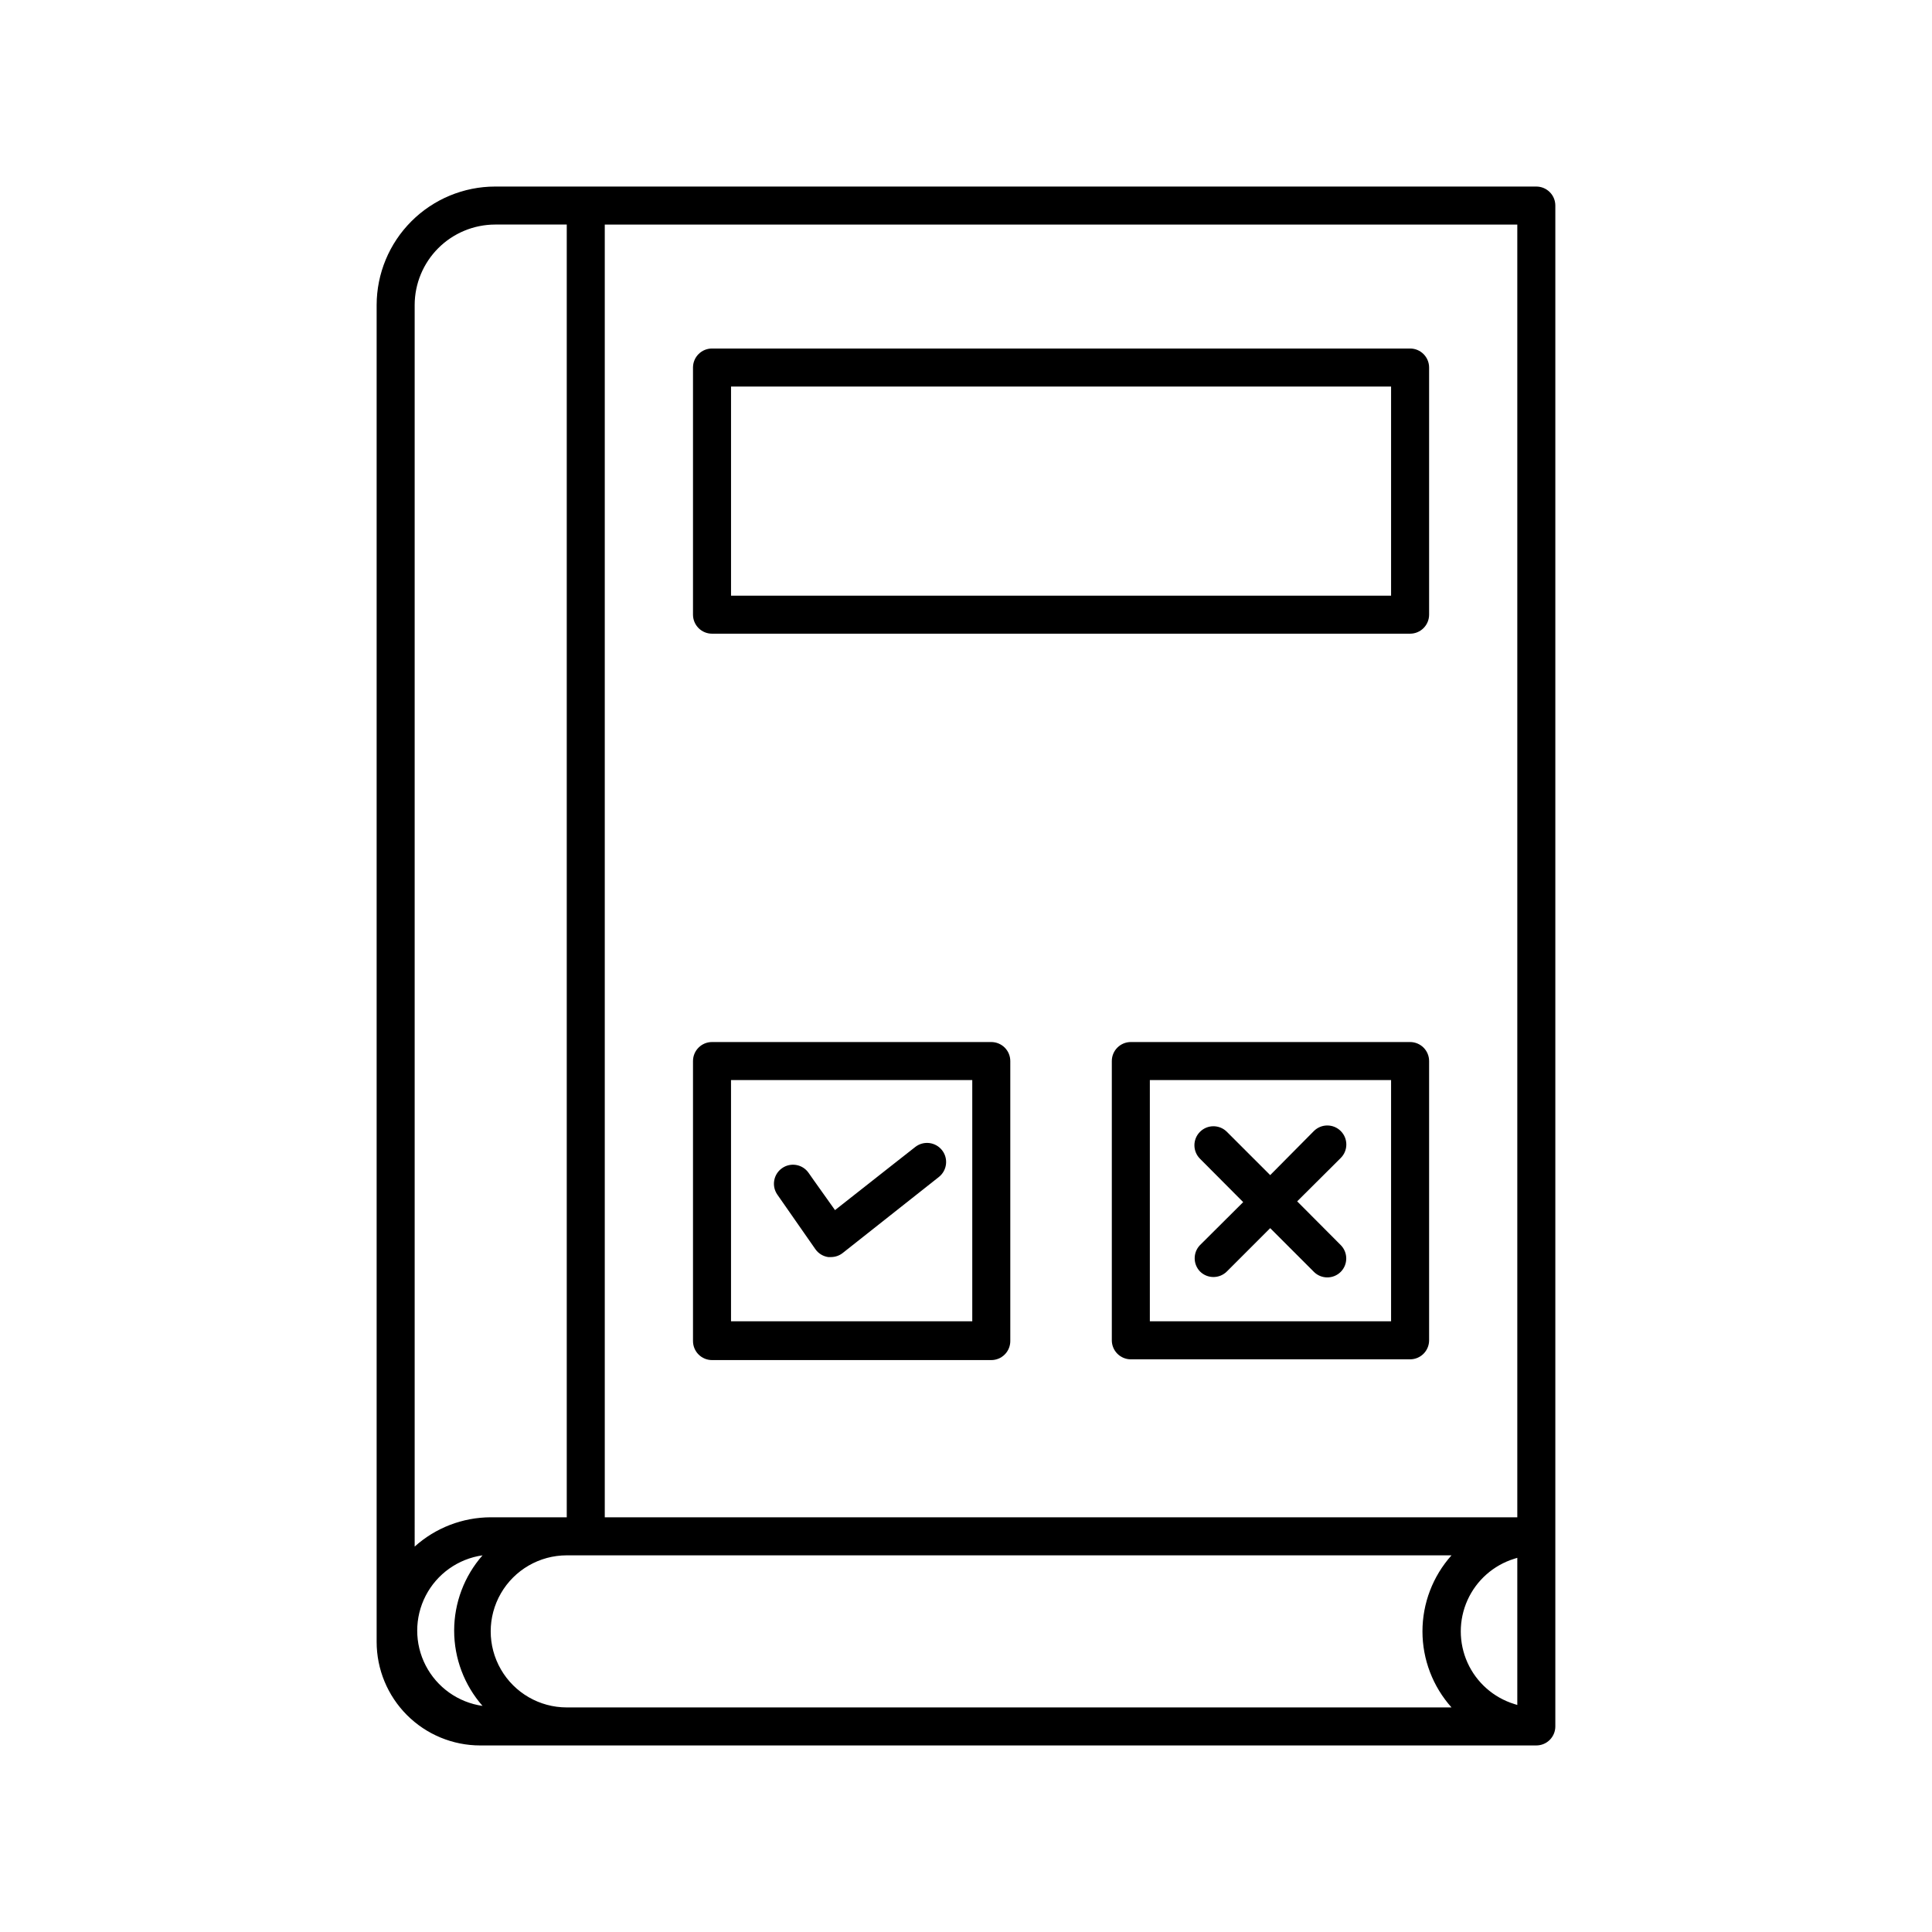
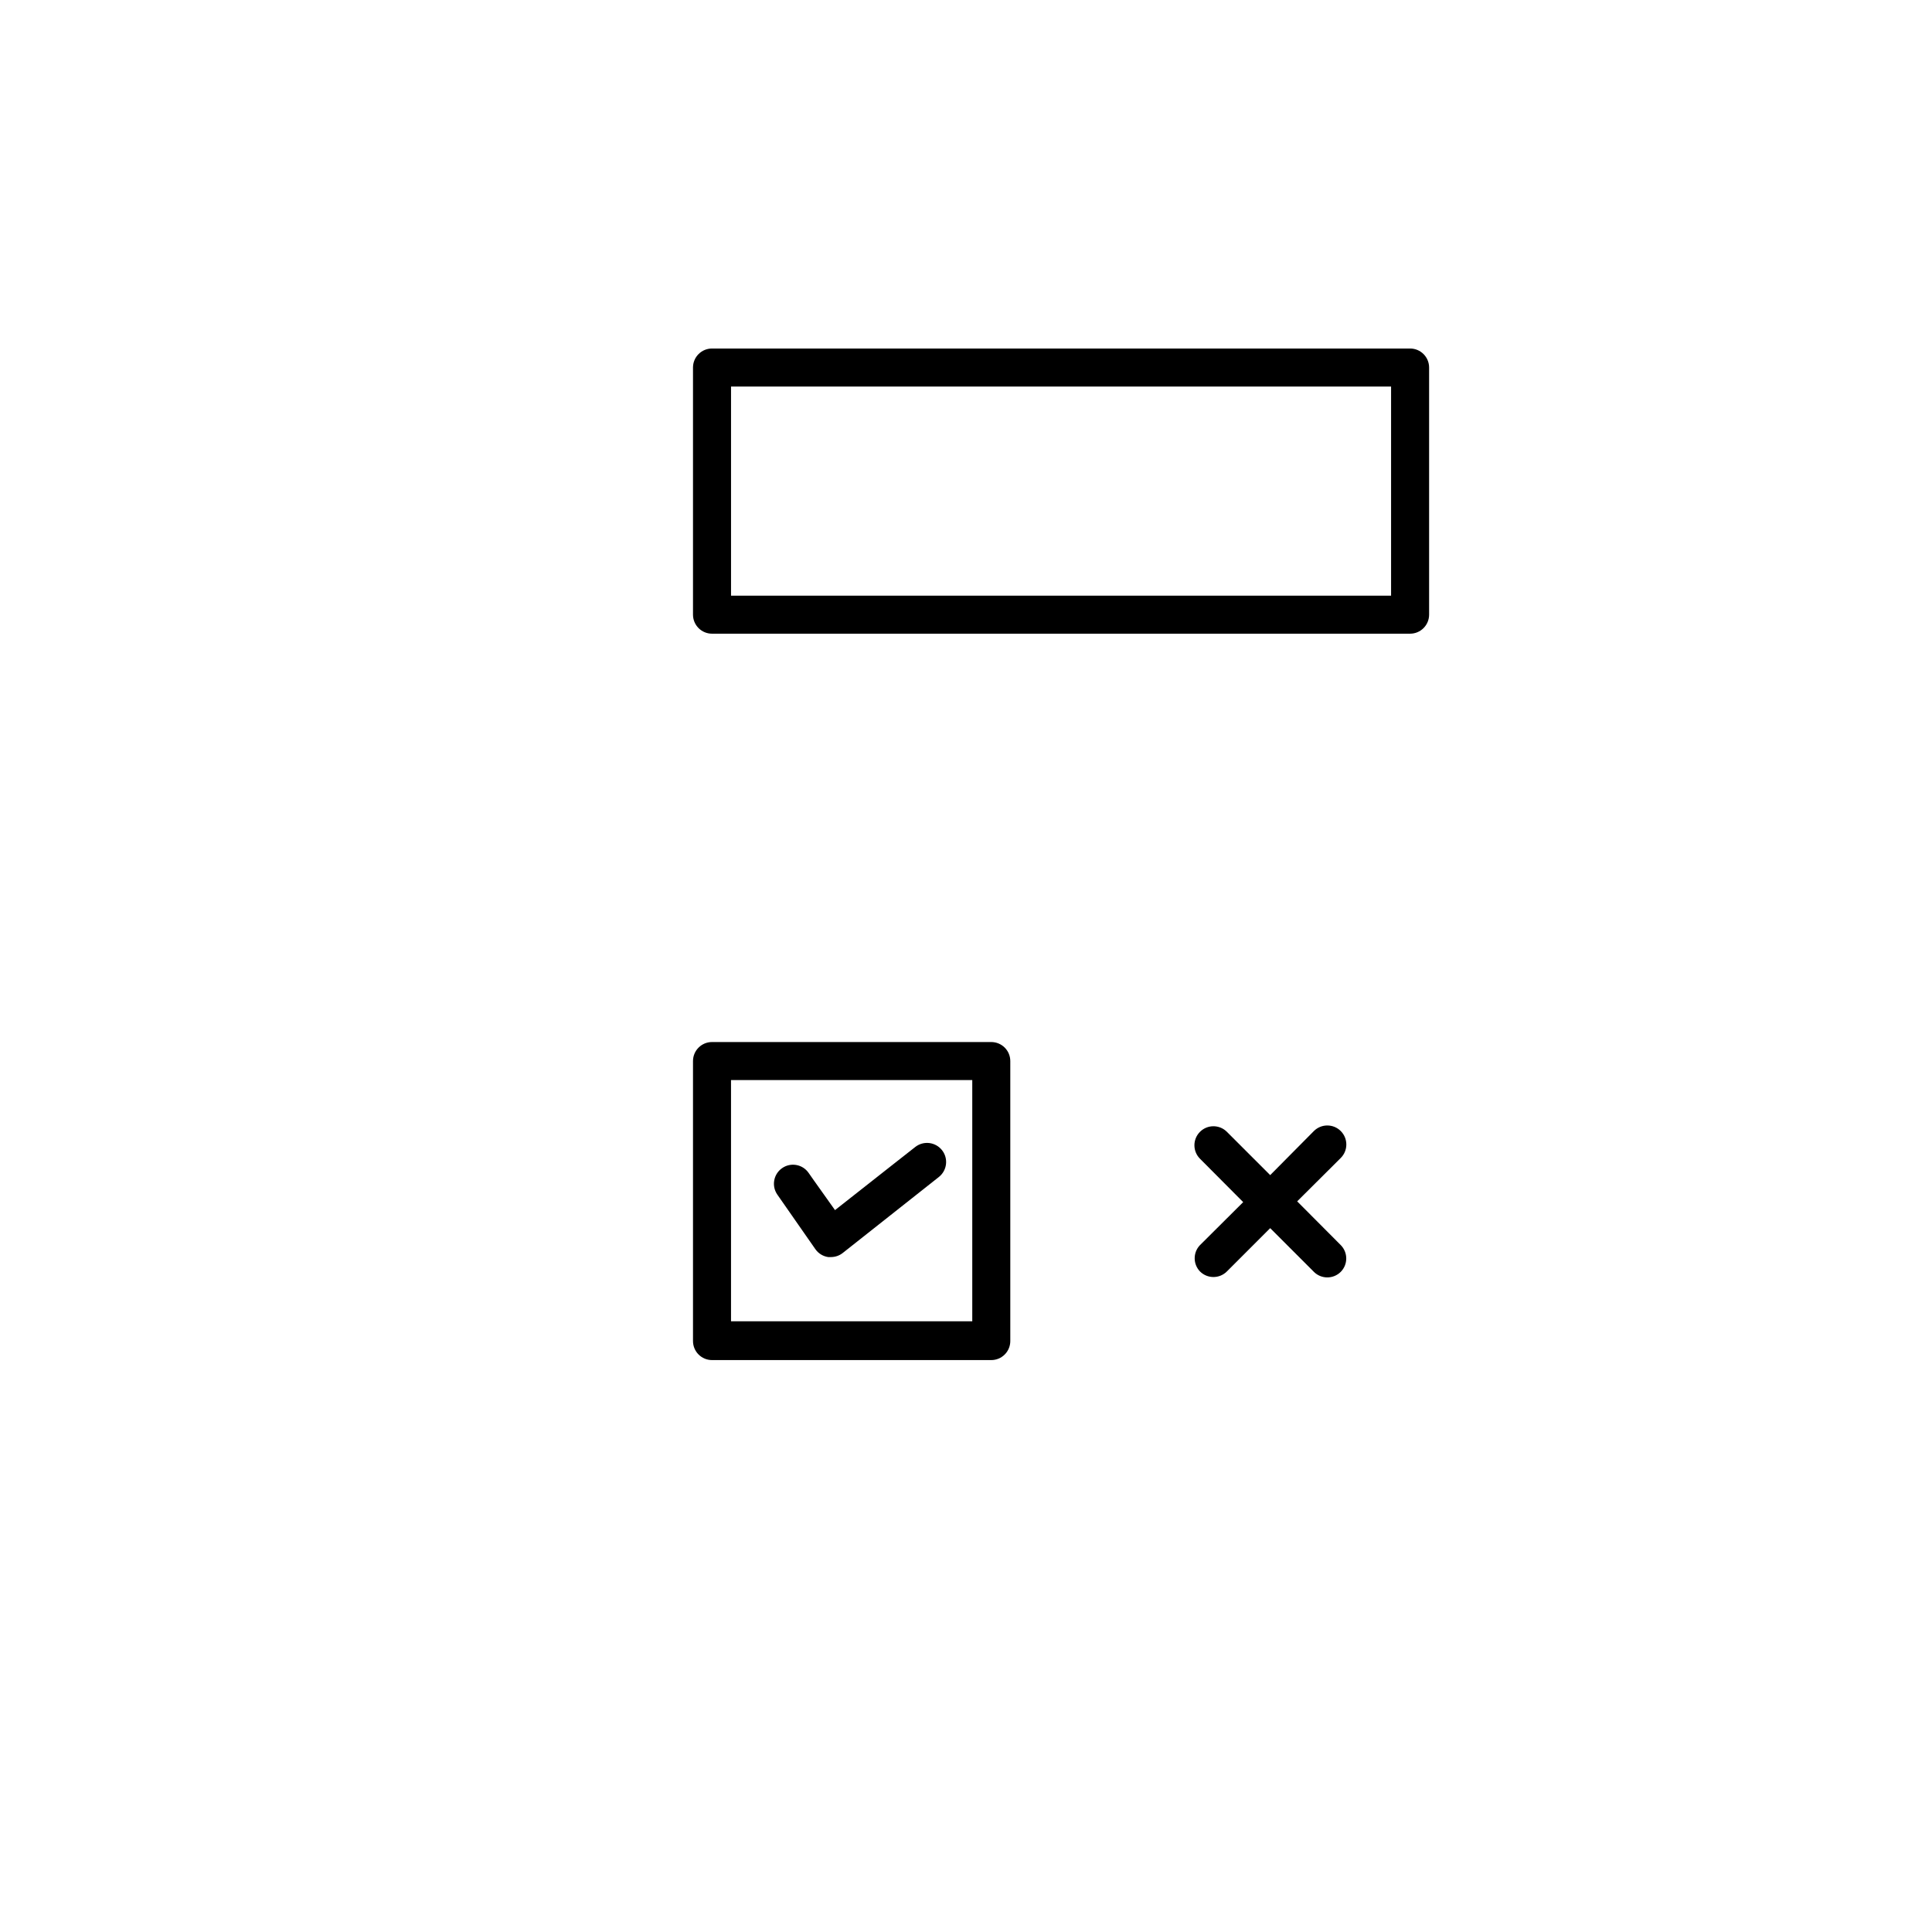
<svg xmlns="http://www.w3.org/2000/svg" fill="#000000" width="800px" height="800px" version="1.1" viewBox="144 144 512 512">
  <g>
-     <path d="m271.27 606.56h279.87c1.336 0 2.617-0.527 3.562-1.473 0.945-0.945 1.477-2.227 1.477-3.562v-403.05c0-1.34-0.531-2.621-1.477-3.562-0.945-0.945-2.227-1.477-3.562-1.477h-275.94c-8.32 0.012-16.293 3.324-22.176 9.207-5.887 5.883-9.195 13.859-9.211 22.18v354.28c0 7.285 2.894 14.266 8.043 19.418 5.148 5.148 12.133 8.039 19.414 8.039zm274.83-10.73-0.805-0.25c-5.512-1.711-10.027-5.707-12.398-10.969-2.367-5.266-2.367-11.293 0-16.555 2.371-5.262 6.887-9.258 12.398-10.969l0.805-0.25zm-241.83-392.32h241.83v342.59h-241.83zm-5.035 352.67h229.43c-4.957 5.543-7.699 12.715-7.699 20.152 0 7.434 2.742 14.609 7.699 20.152h-234.47c-7.199 0-13.852-3.84-17.453-10.078-3.602-6.234-3.602-13.914 0-20.152 3.602-6.234 10.254-10.074 17.453-10.074zm-45.344-331.36c0.012-5.648 2.262-11.062 6.254-15.055 3.996-3.992 9.41-6.242 15.055-6.258h18.996v342.59h-20.152c-7.445 0.02-14.621 2.781-20.152 7.762zm17.984 331.36c-4.844 5.516-7.519 12.609-7.519 19.949 0 7.344 2.676 14.438 7.519 19.953-6.457-0.922-12.074-4.91-15.066-10.711-2.992-5.797-2.992-12.684 0-18.484 2.992-5.797 8.609-9.785 15.066-10.707z" />
    <path d="m406.7 420.15h-74.008c-2.785 0-5.039 2.254-5.039 5.035v74.211c0 1.336 0.531 2.621 1.477 3.562 0.941 0.945 2.223 1.477 3.562 1.477h74.008c1.336 0 2.617-0.531 3.562-1.477 0.945-0.941 1.477-2.227 1.477-3.562v-74.211c0-1.336-0.531-2.617-1.477-3.562-0.945-0.941-2.227-1.473-3.562-1.473zm-5.039 74.008h-63.934v-63.934h63.934z" />
-     <path d="m517.69 420.15h-74.008c-2.785 0-5.039 2.254-5.039 5.035v74.012c0 1.336 0.531 2.617 1.477 3.562 0.945 0.945 2.227 1.477 3.562 1.477h74.008c1.336 0 2.617-0.531 3.562-1.477 0.945-0.945 1.477-2.227 1.477-3.562v-74.012c0-1.336-0.531-2.617-1.477-3.562-0.945-0.941-2.227-1.473-3.562-1.473zm-5.039 74.008h-63.93v-63.934h63.93z" />
    <path d="m360.1 475.07c0.797 1.121 2.016 1.867 3.375 2.066h0.754c1.113-0.004 2.195-0.375 3.074-1.059l25.492-20.152c2.199-1.727 2.582-4.906 0.859-7.106-1.727-2.195-4.906-2.582-7.106-0.855l-7.055 5.543-14.207 11.184-5.59-7.859-1.41-2.016h-0.004c-1.586-2.277-4.719-2.84-7-1.258-1.109 0.762-1.867 1.938-2.102 3.262-0.238 1.324 0.066 2.691 0.84 3.789z" />
    <path d="m462.02 480.96c1.969 1.953 5.141 1.953 7.106 0l11.488-11.488 11.586 11.586v0.004c1.965 1.953 5.141 1.953 7.106 0 1.953-1.965 1.953-5.141 0-7.106l-11.539-11.586 11.539-11.488c1.973-1.961 1.984-5.152 0.023-7.129-1.961-1.977-5.152-1.988-7.129-0.023l-11.586 11.688-11.488-11.488c-1.977-1.961-5.168-1.949-7.129 0.027-1.961 1.973-1.949 5.168 0.023 7.129l11.438 11.488-11.539 11.488 0.004-0.004c-1.797 1.965-1.754 4.988 0.098 6.902z" />
    <path d="m517.69 236.36h-185c-2.785 0-5.039 2.258-5.039 5.039v65.496c0 1.336 0.531 2.617 1.477 3.562 0.941 0.945 2.223 1.477 3.562 1.477h185c1.336 0 2.617-0.531 3.562-1.477 0.945-0.945 1.477-2.227 1.477-3.562v-65.496c0-2.781-2.254-5.039-5.039-5.039zm-5.039 65.496h-174.92v-55.418h174.92z" />
  </g>
</svg>